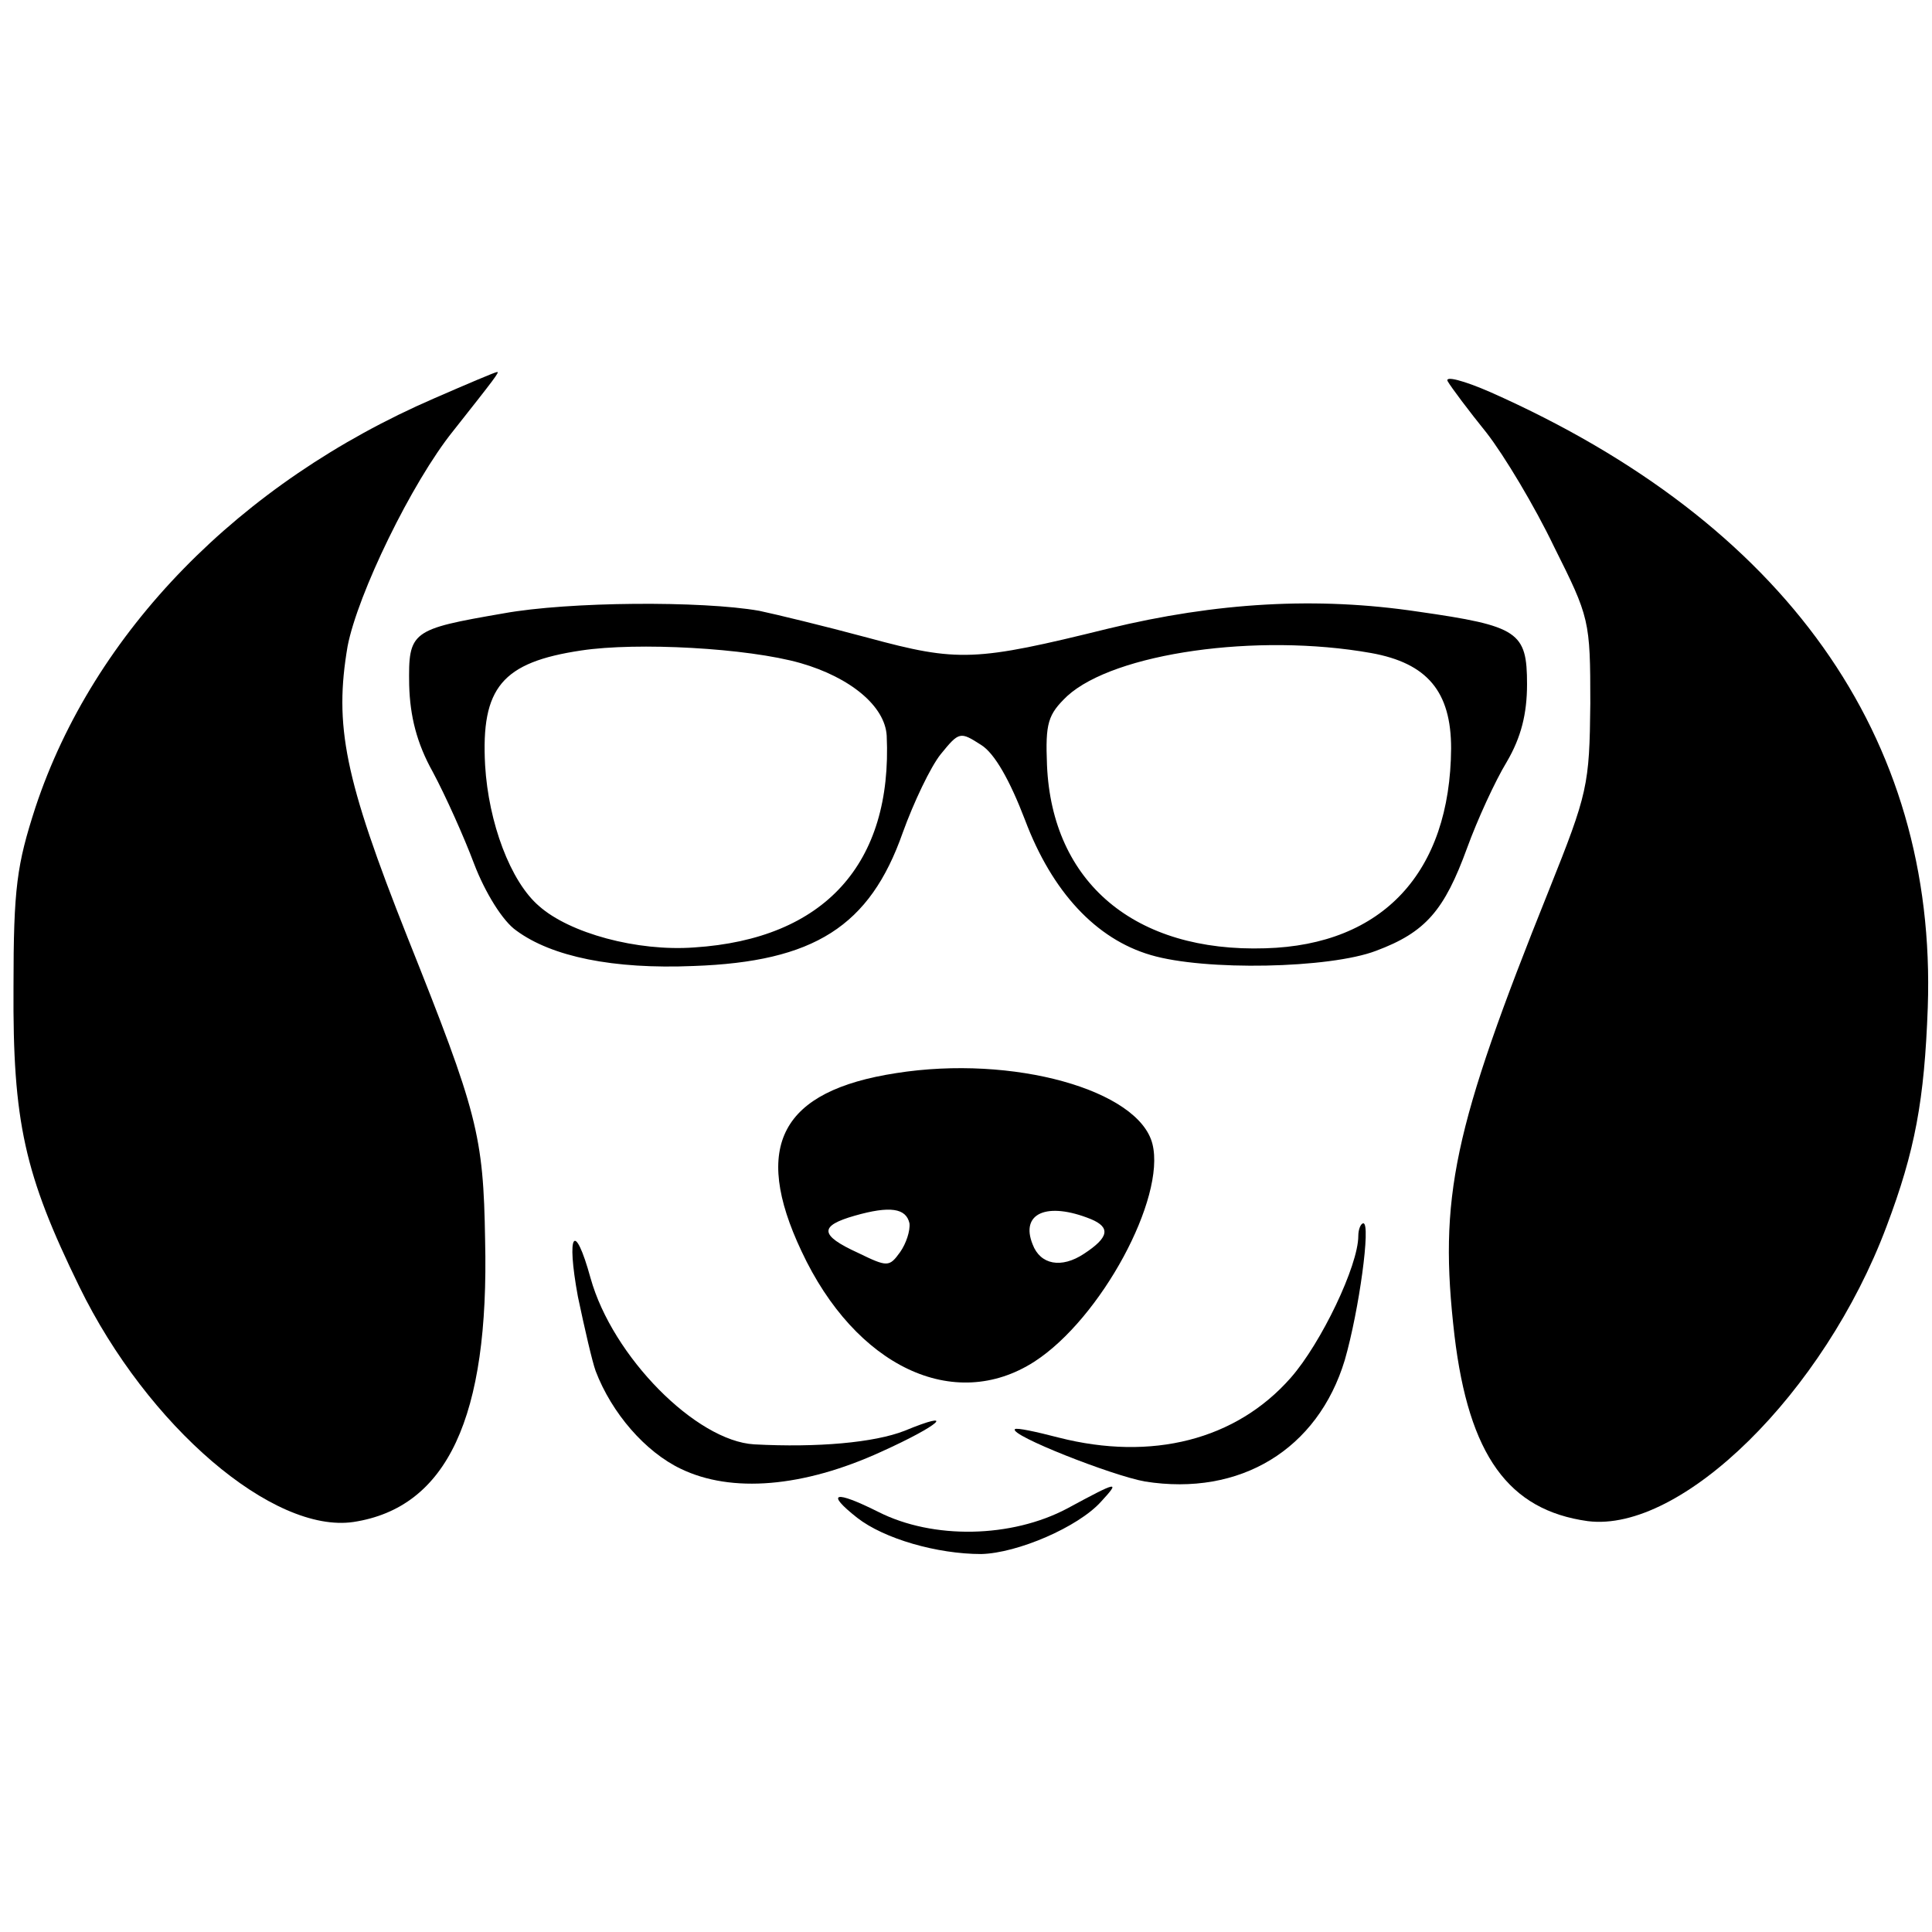
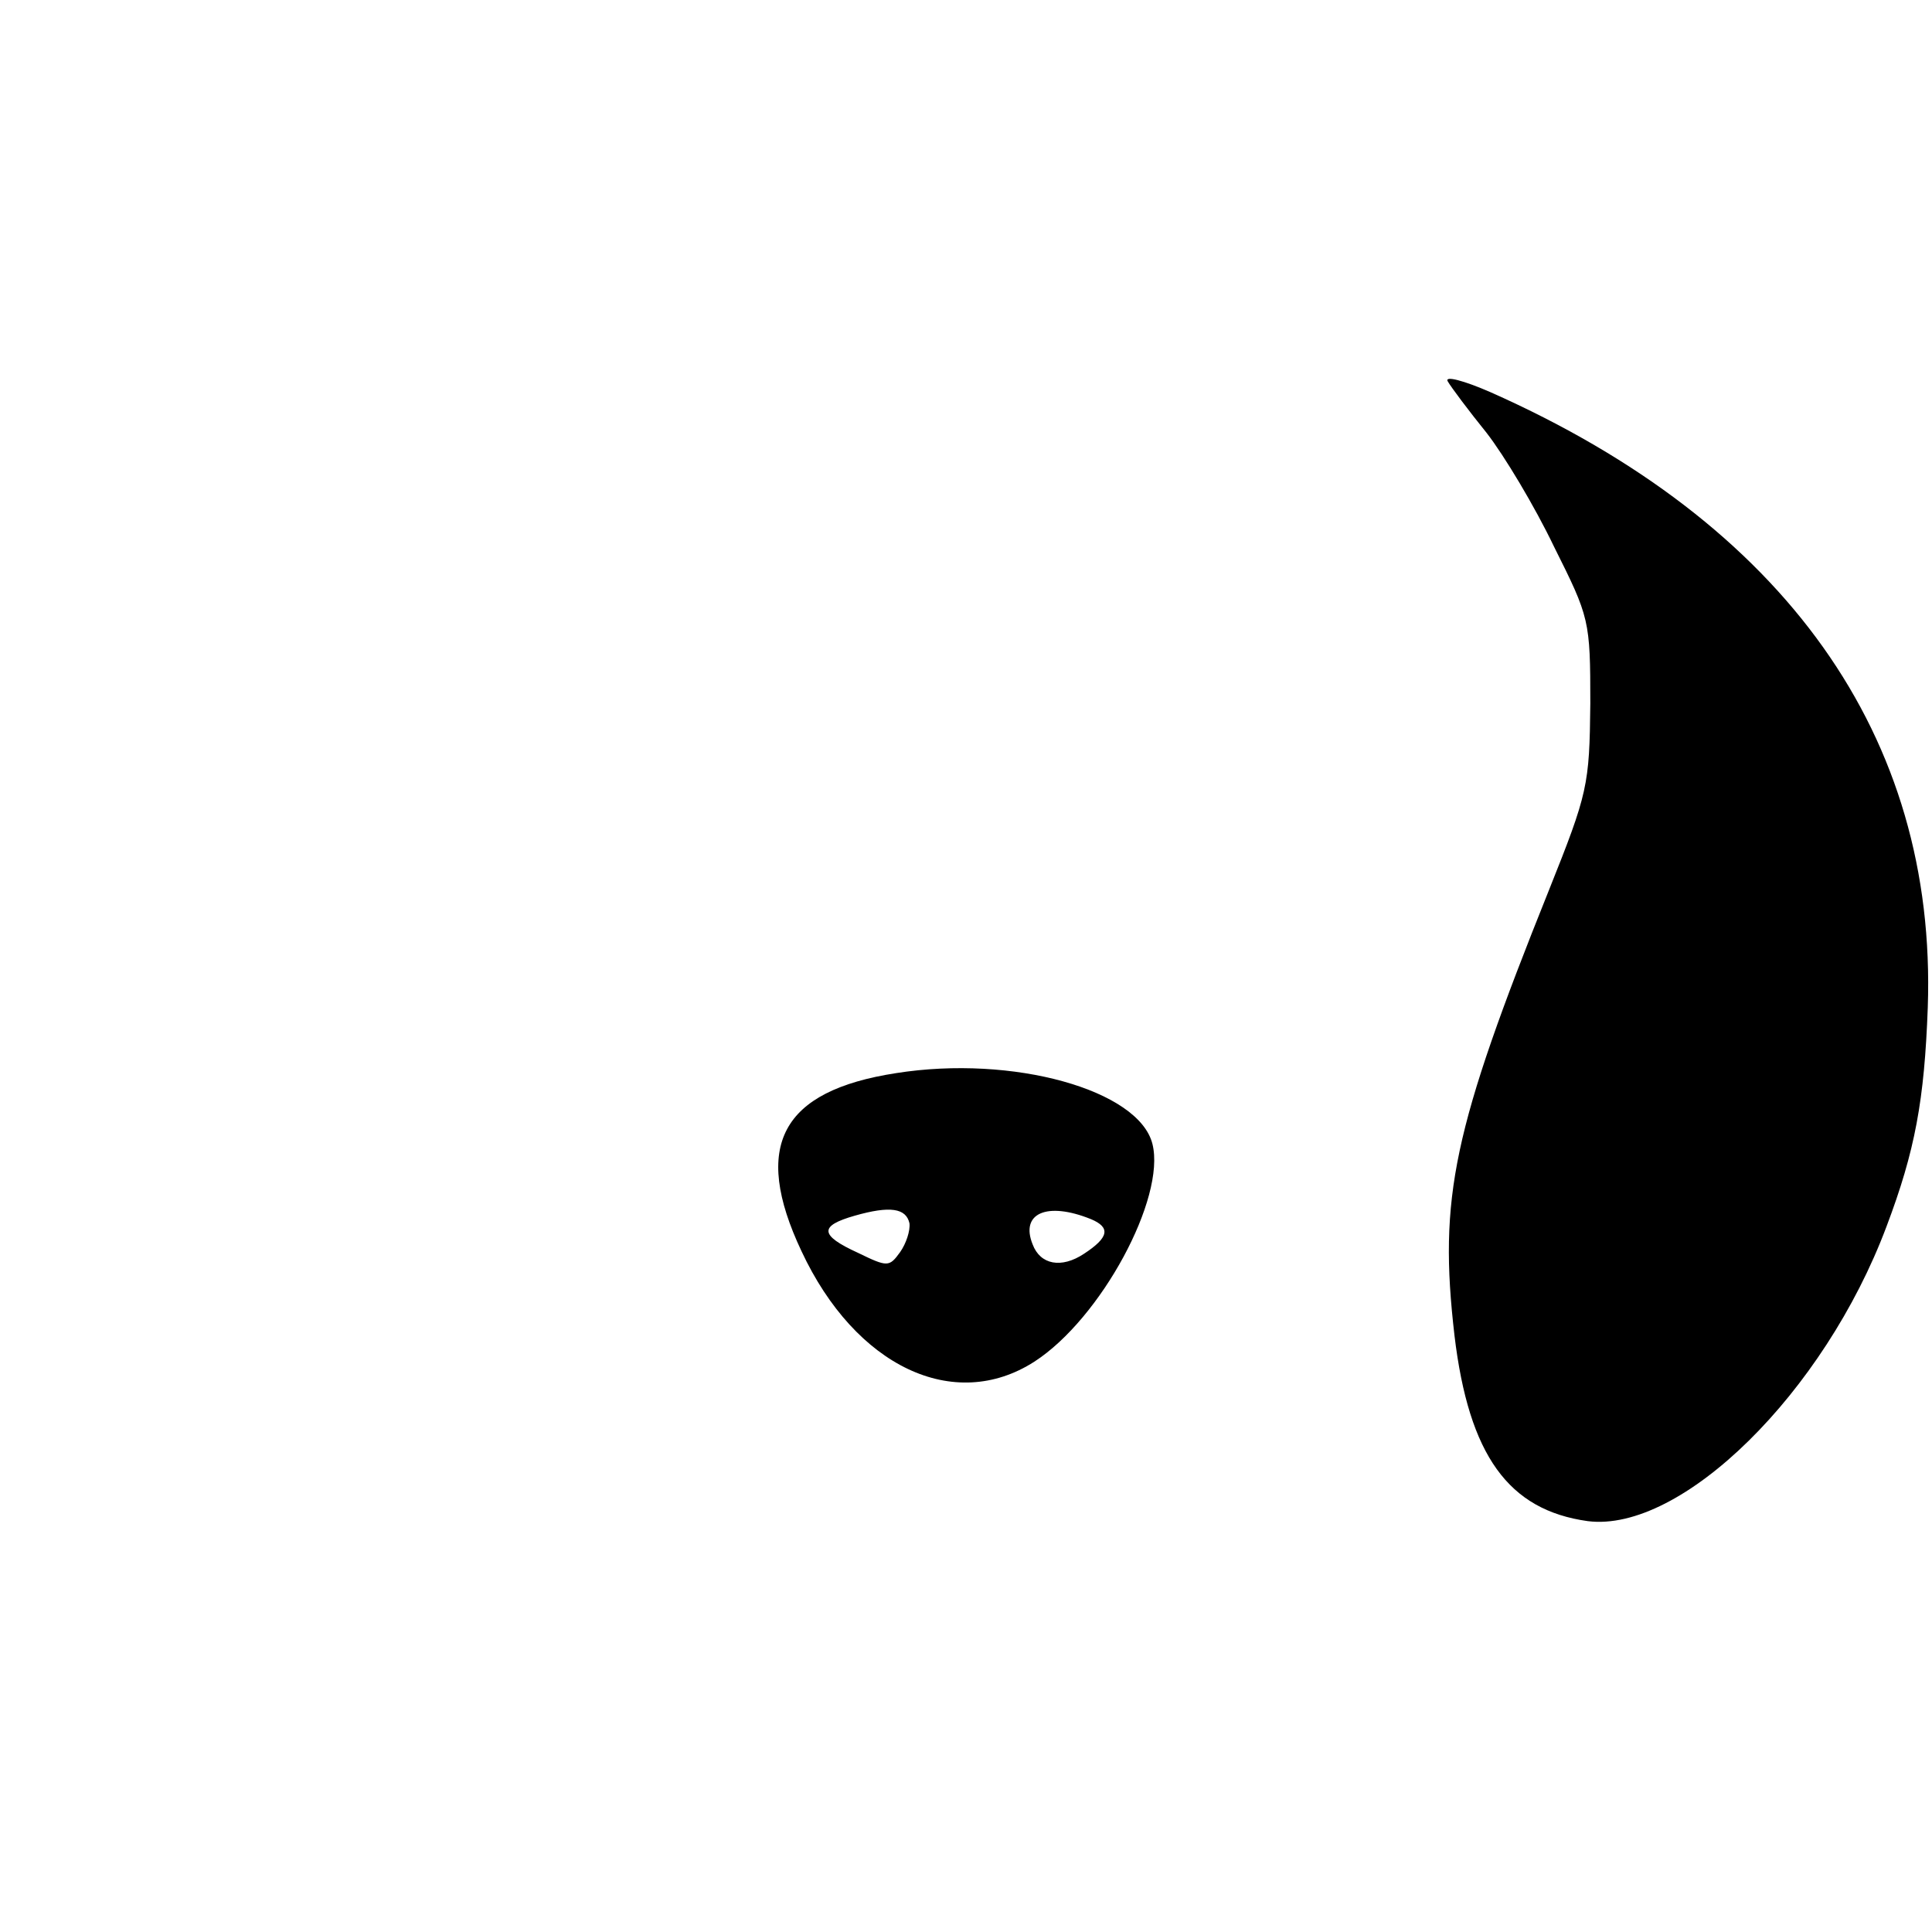
<svg xmlns="http://www.w3.org/2000/svg" version="1.0" width="229pt" height="229pt" viewBox="0 0 229 229" preserveAspectRatio="xMidYMid meet">
  <g transform="translate(0,229) scale(0.1,-0.1)" fill="#000000" stroke="none">
-     <path d="M515 1818 c-231 -100 -404 -277 -473 -485 -22 -68 -26 -95 -26 -213 -1 -160 13 -222 78 -355 81 -166 230 -293 325 -279 111 17 161 124 156 334 -2 125 -9 151 -92 359 -75 189 -87 251 -71 345 12 62 76 194 125 255 49 62 56 71 52 70 -2 0 -35 -14 -74 -31z" />
    <path d="M1716 1838 c4 -7 25 -35 46 -61 21 -27 57 -87 80 -135 42 -84 43 -87 43 -186 -1 -97 -3 -106 -49 -221 -114 -284 -131 -364 -112 -528 17 -142 64 -207 158 -220 111 -14 280 152 354 349 34 90 45 150 49 260 11 321 -169 574 -518 729 -32 14 -55 20 -51 13z" />
-     <path d="M597 1563 c-110 -19 -113 -21 -112 -85 1 -37 9 -69 28 -103 15 -28 37 -77 49 -109 13 -34 34 -68 50 -79 42 -31 115 -46 210 -42 143 5 209 47 248 158 13 36 33 78 45 93 22 27 23 27 48 11 16 -10 34 -42 52 -89 32 -85 84 -141 149 -160 64 -19 212 -16 267 5 59 22 81 48 108 122 12 33 33 79 47 102 17 29 24 57 24 92 0 62 -10 69 -129 86 -120 18 -239 11 -367 -20 -158 -39 -178 -40 -285 -11 -52 14 -110 28 -129 32 -68 12 -226 11 -303 -3z m352 -59 c59 -17 100 -51 102 -86 7 -152 -74 -241 -228 -251 -68 -5 -148 17 -184 49 -34 29 -60 99 -64 167 -5 92 20 122 114 136 66 10 197 3 260 -15z m676 12 c67 -12 95 -46 95 -113 -1 -147 -81 -233 -220 -237 -155 -5 -253 78 -259 217 -2 50 1 60 24 82 56 51 225 75 360 51z" />
    <path d="M1062 1018 c-136 -21 -171 -86 -112 -211 64 -137 181 -192 276 -131 79 51 156 194 140 258 -16 64 -165 106 -304 84z m16 -178 c1 -9 -4 -24 -11 -34 -13 -18 -15 -18 -50 -1 -46 21 -46 32 -4 44 42 12 61 9 65 -9z m215 5 c24 -10 21 -22 -8 -41 -27 -18 -52 -13 -61 11 -15 37 17 51 69 30z" />
-     <path d="M1610 825 c0 -35 -44 -127 -80 -168 -65 -74 -165 -99 -275 -71 -27 7 -50 12 -52 10 -7 -7 115 -55 154 -62 113 -18 205 38 237 144 17 59 31 162 22 162 -3 0 -6 -7 -6 -15z" />
-     <path d="M685 753 c8 -38 17 -77 21 -88 19 -50 59 -96 101 -116 60 -29 145 -22 237 20 71 32 91 51 28 25 -36 -14 -103 -20 -178 -16 -69 4 -168 104 -194 197 -19 69 -29 54 -15 -22z" />
-     <path d="M1265 502 c-66 -35 -159 -37 -224 -4 -52 26 -63 23 -25 -7 32 -25 95 -43 147 -43 43 1 115 32 142 62 23 25 21 25 -40 -8z" />
  </g>
</svg>